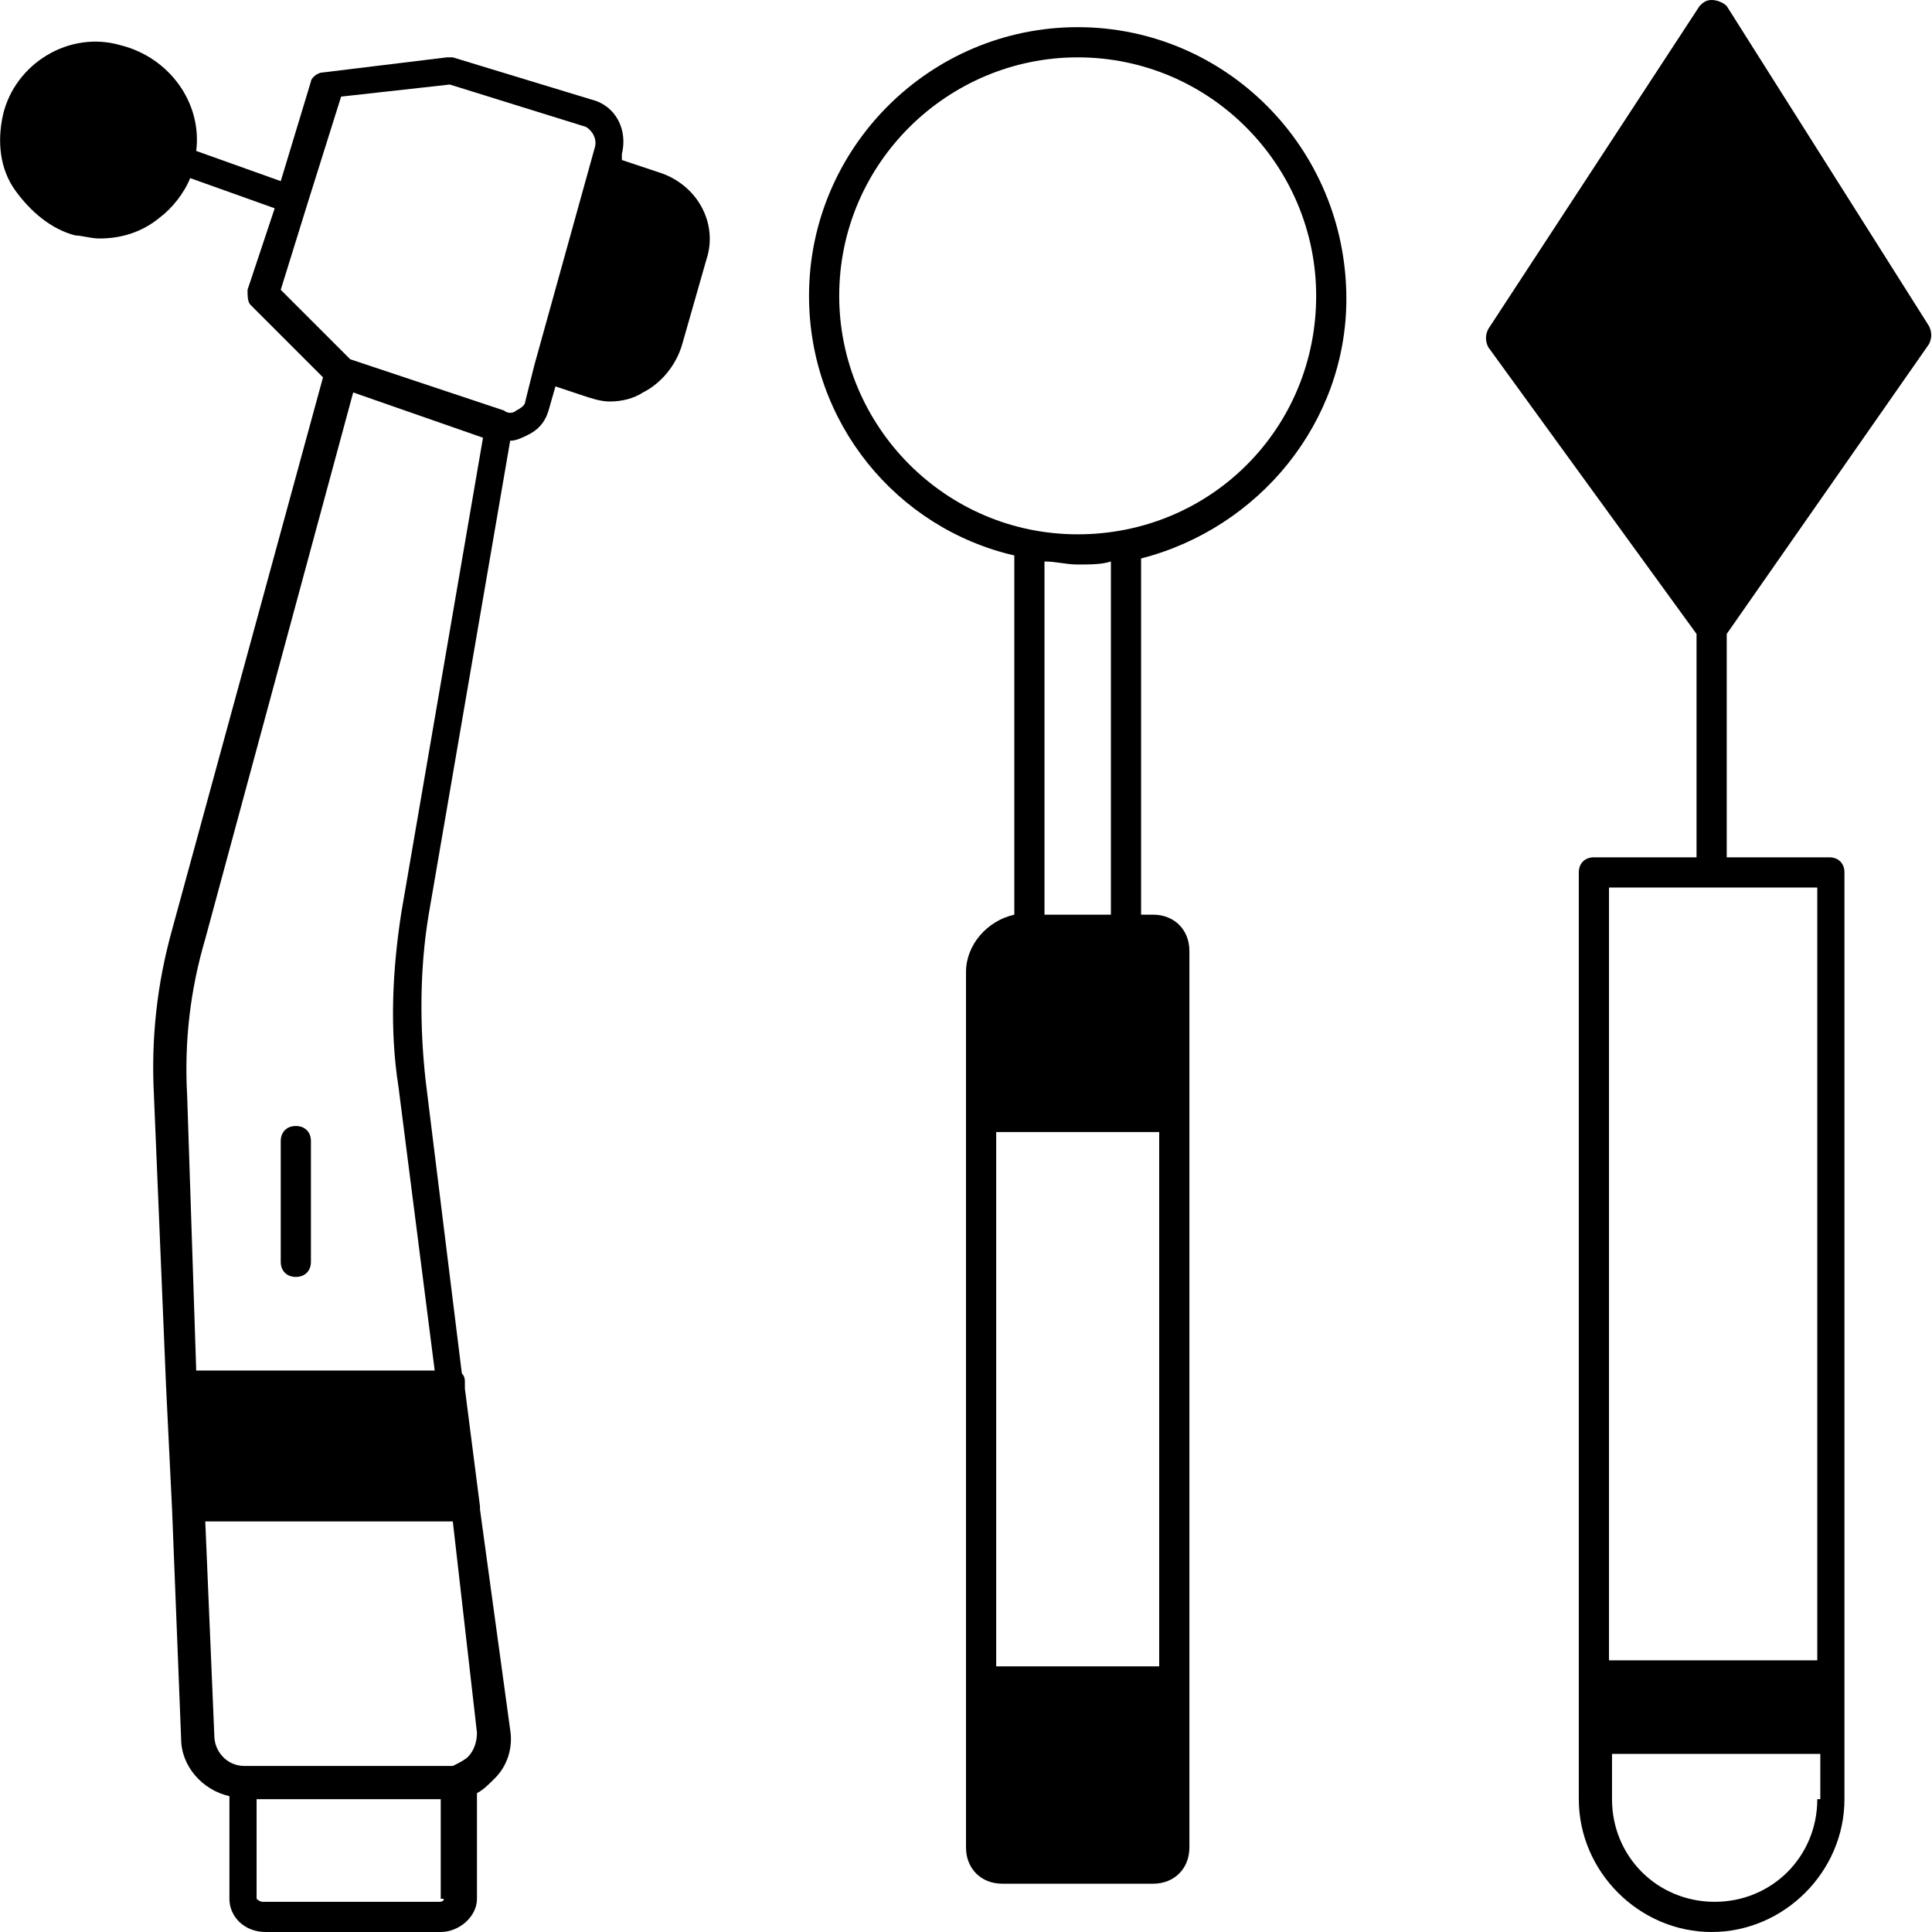
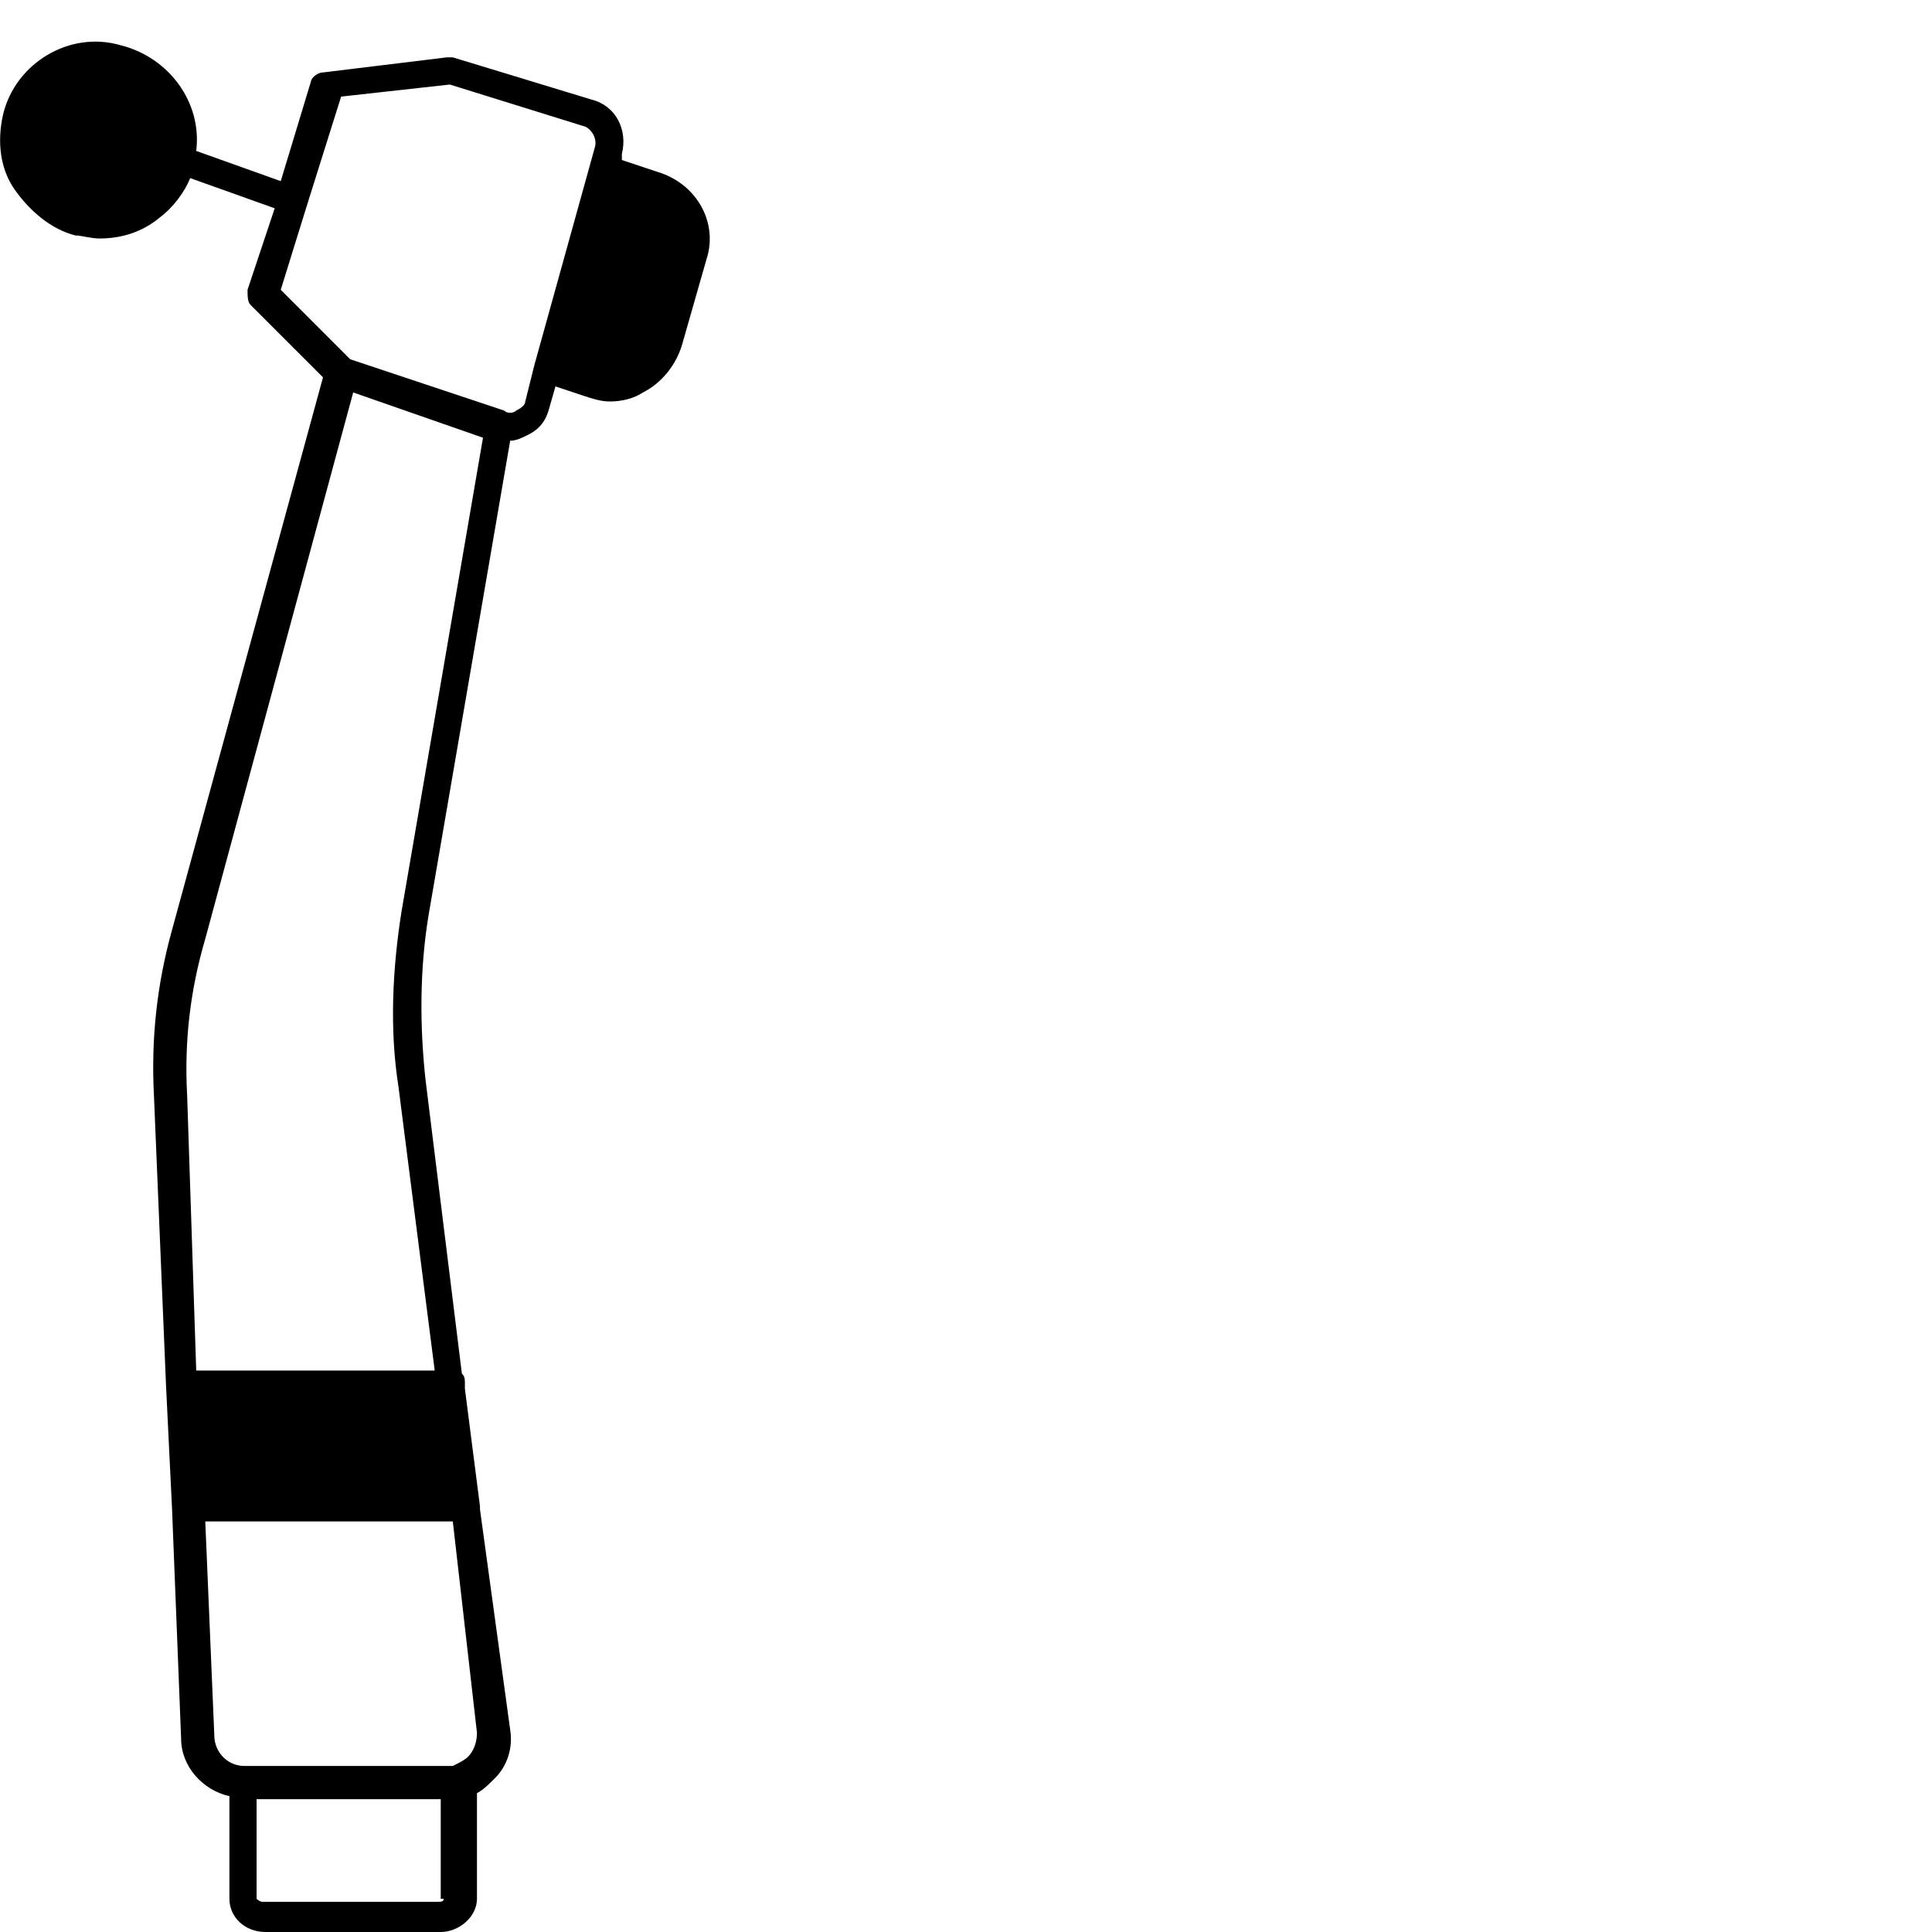
<svg xmlns="http://www.w3.org/2000/svg" id="Layer_1" viewBox="0 0 64 64">
  <path d="m21.8 5.7-1.2-.4v-.2c.2-.8-.2-1.6-1-1.8l-4.6-1.4c-.1 0-.1 0-.2 0l-4.1.5c-.2 0-.4.2-.4.3l-1 3.3-2.8-1c.2-1.6-.9-3.1-2.5-3.5-1.7-.5-3.5.6-3.9 2.3-.2.9-.1 1.8.4 2.5s1.2 1.3 2 1.5c.2 0 .5.1.8.1.7 0 1.4-.2 2-.7.4-.3.8-.8 1-1.3l2.8 1-.9 2.7c0 .2 0 .4.1.5l2.4 2.4-5 18.3c-.5 1.8-.7 3.6-.6 5.5l.4 9.6.2 4.1.3 7.6c0 .9.7 1.7 1.6 1.9v3.4c0 .6.5 1.1 1.2 1.1h5.8c.6 0 1.2-.5 1.2-1.1v-3.5c.2-.1.4-.3.6-.5.4-.4.6-1 .5-1.6l-1-7.3v-.1l-.5-3.9s0-.1 0-.2 0-.2-.1-.3l-1.2-9.7c-.2-1.8-.2-3.7.1-5.5l2.7-15.7c.2 0 .4-.1.6-.2.4-.2.6-.5.7-.9l.2-.7.9.3c.3.1.6.2.9.2.4 0 .8-.1 1.1-.3.6-.3 1.1-.9 1.3-1.6l.8-2.8c.4-1.2-.3-2.5-1.6-2.9zm-7.1 57.2c0 .1-.1.1-.2.1h-5.8c-.1 0-.2-.1-.2-.1v-3.3h6.1v3.3zm1.1-5.5c0 .3-.1.6-.3.8-.1.1-.3.2-.5.3 0 0 0 0-.1 0-.1 0-.2 0-.2 0h-6.6c-.6 0-1-.5-1-1l-.3-7.1h8.2zm-2.5-27.2c-.3 1.9-.4 3.9-.1 5.8l1.2 9.4h-7.9l-.3-9.1c-.1-1.8.1-3.5.6-5.2l4.9-18.1 4.3 1.5zm6.4-25.3-2 7.2-.3 1.2c0 .1-.1.2-.3.3-.1.1-.3.1-.4 0l-5.1-1.7-2.3-2.3.9-2.9 1.1-3.5 3.6-.4 4.5 1.4c.2.1.4.4.3.7z" />
-   <path d="m9.8 37.3c-.3 0-.5.2-.5.5v4c0 .3.2.5.5.5s.5-.2.5-.5v-4c0-.3-.2-.5-.5-.5z" />
-   <path d="m35.7.9c-4.9 0-8.9 4-8.9 8.9 0 4.2 2.9 7.7 6.8 8.6v11.9c-.9.2-1.6 1-1.6 1.9v29c0 .7.5 1.2 1.2 1.2h5c.7 0 1.2-.5 1.2-1.2v-29.7c0-.7-.5-1.2-1.2-1.2h-.4v-11.8c3.9-1 6.8-4.5 6.8-8.6 0-5-4-9-8.9-9zm2.7 36.6v17.7h-5.4v-17.7zm-3.8-7.2v-11.7c.4 0 .7.1 1.1.1s.8 0 1.1-.1v11.7zm1.1-12.6c-4.4 0-7.9-3.6-7.9-7.9 0-4.4 3.6-7.9 7.9-7.9 4.4 0 7.9 3.6 7.9 7.9 0 4.4-3.5 7.9-7.9 7.9z" />
-   <path d="m63.9 11.4c.1-.2.1-.4 0-.6l-6.7-10.6c-.1-.1-.3-.2-.5-.2s-.3.1-.4.2l-7 10.7c-.1.2-.1.4 0 .6l6.9 9.5v7.4h-3.4c-.3 0-.5.2-.5.5v30.7c0 2.4 2 4.4 4.4 4.4s4.4-2 4.4-4.4v-30.7c0-.3-.2-.5-.5-.5h-3.4v-7.4zm-3.7 48.2c0 1.9-1.5 3.4-3.4 3.4s-3.4-1.5-3.4-3.4v-1.5h6.9v1.5zm0-30.2v25.6h-6.9v-25.6h3.4z" />
</svg>